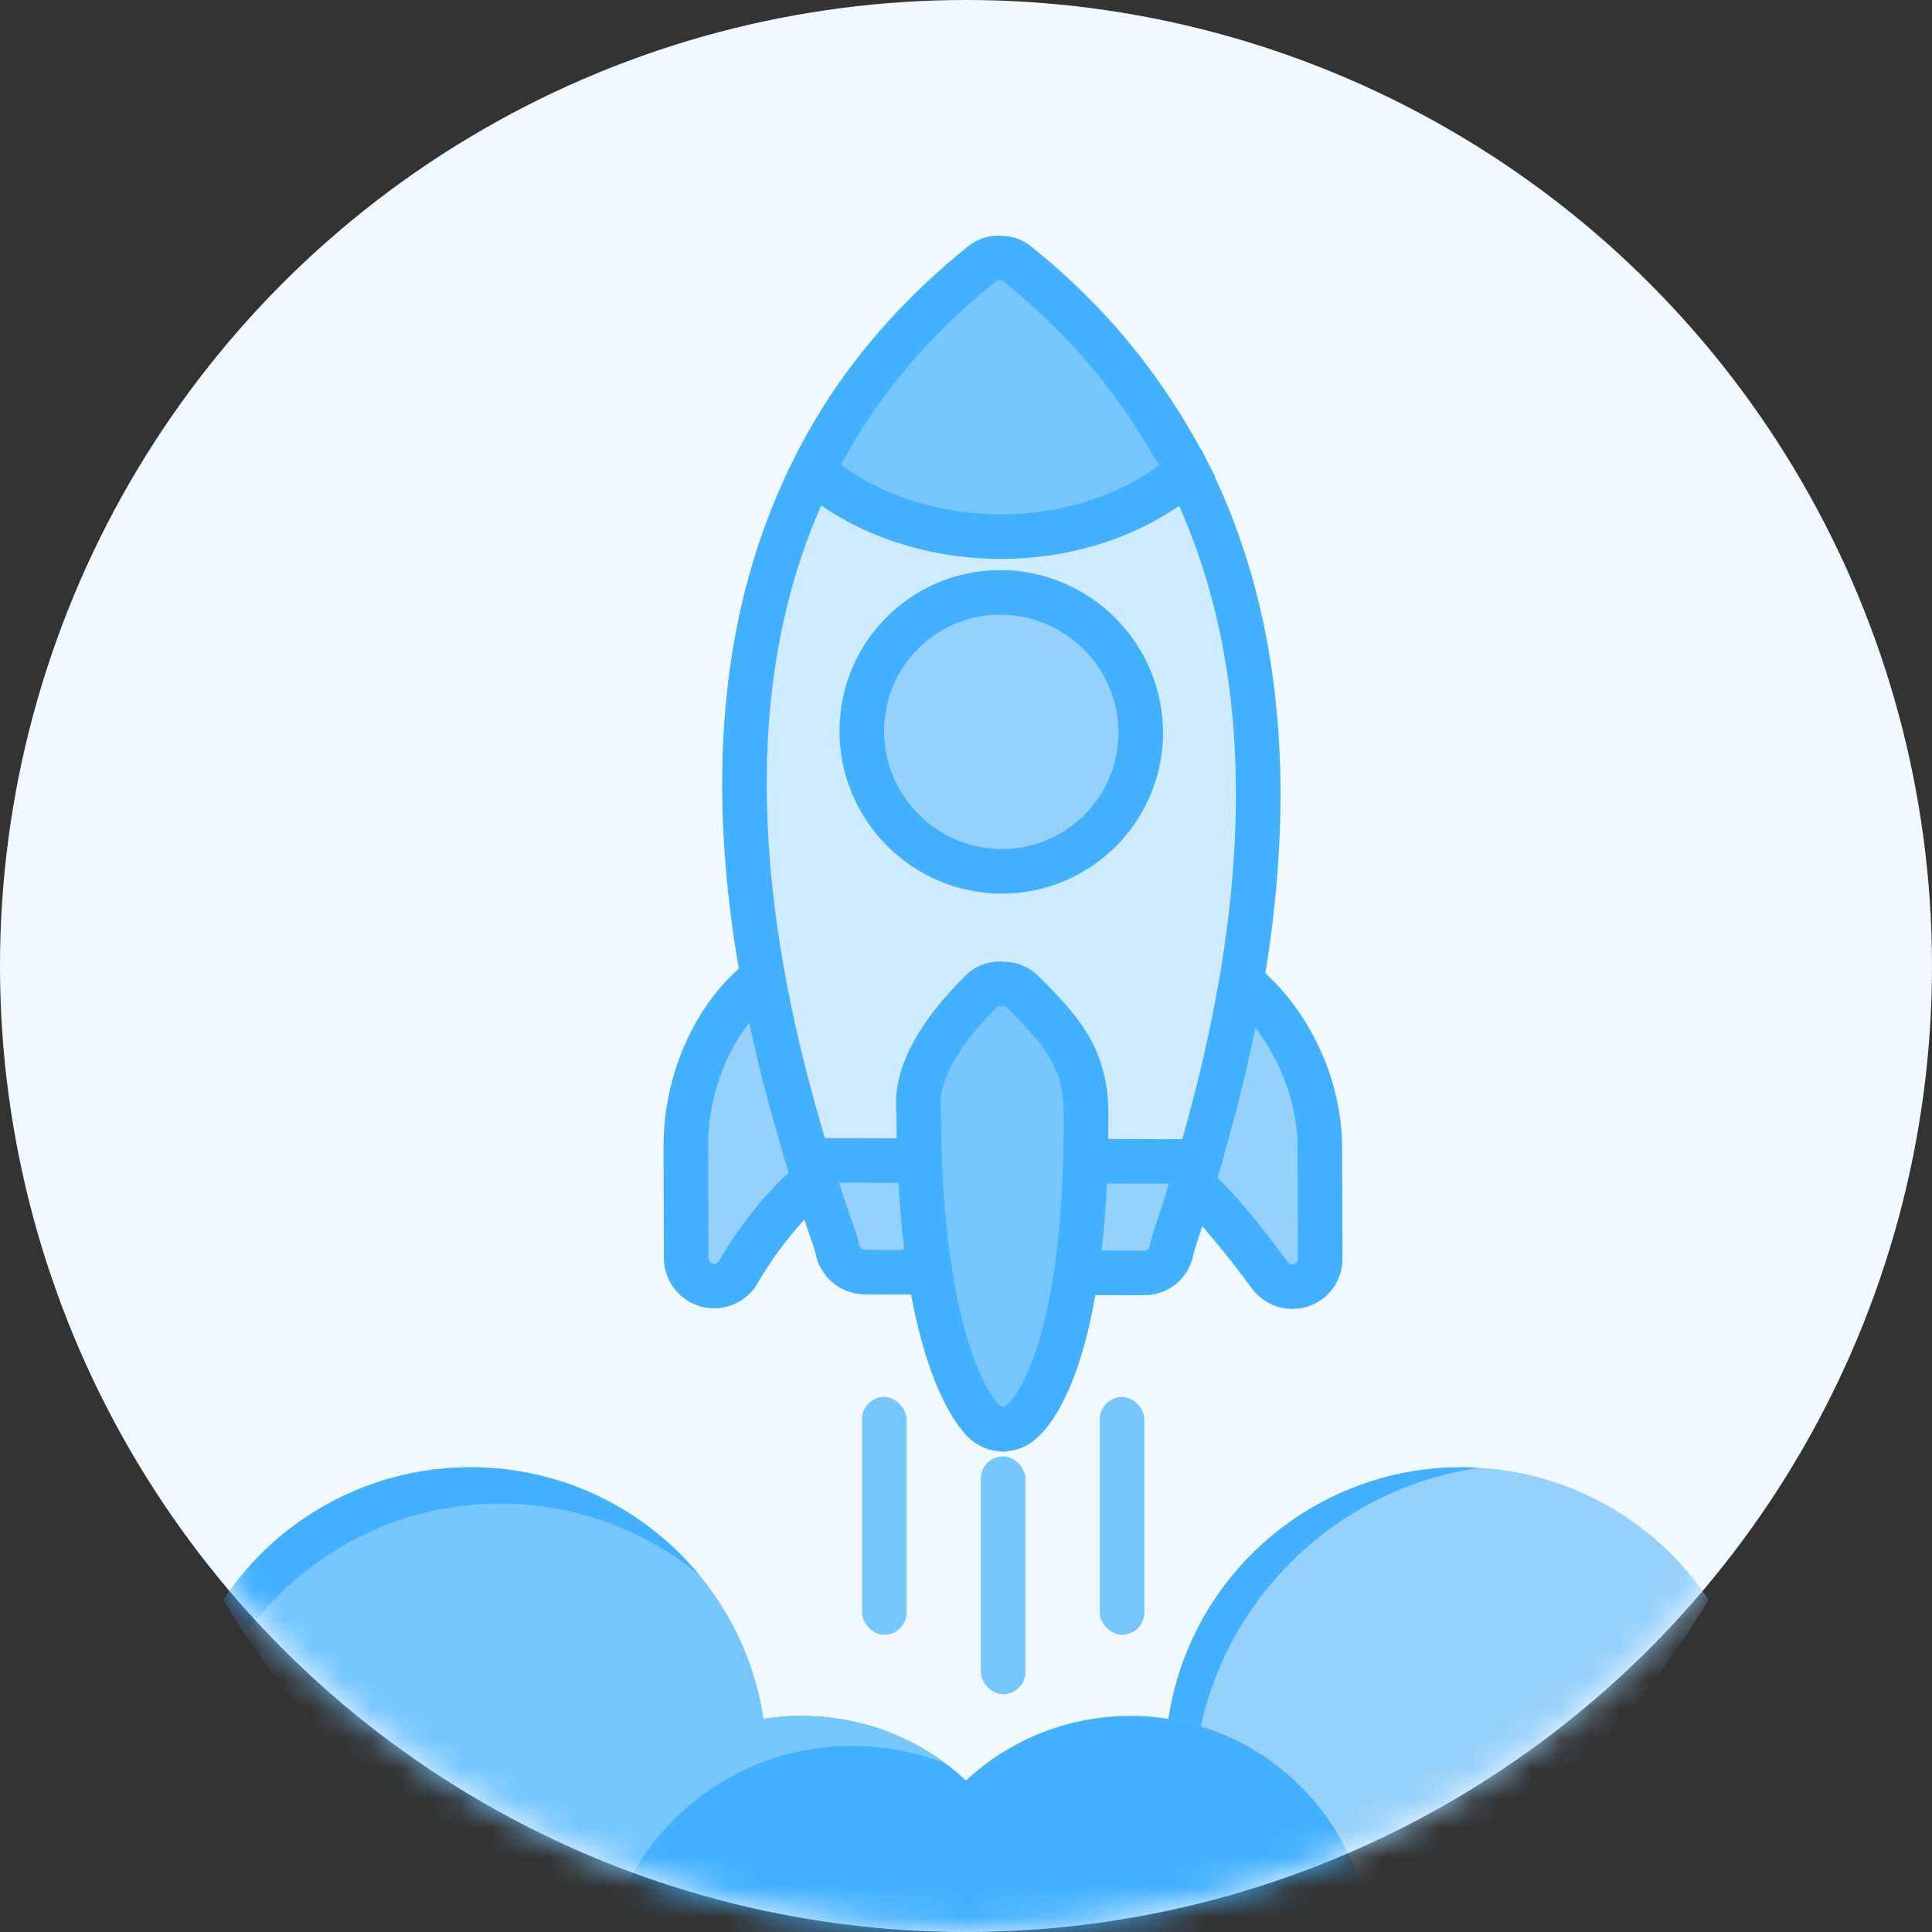
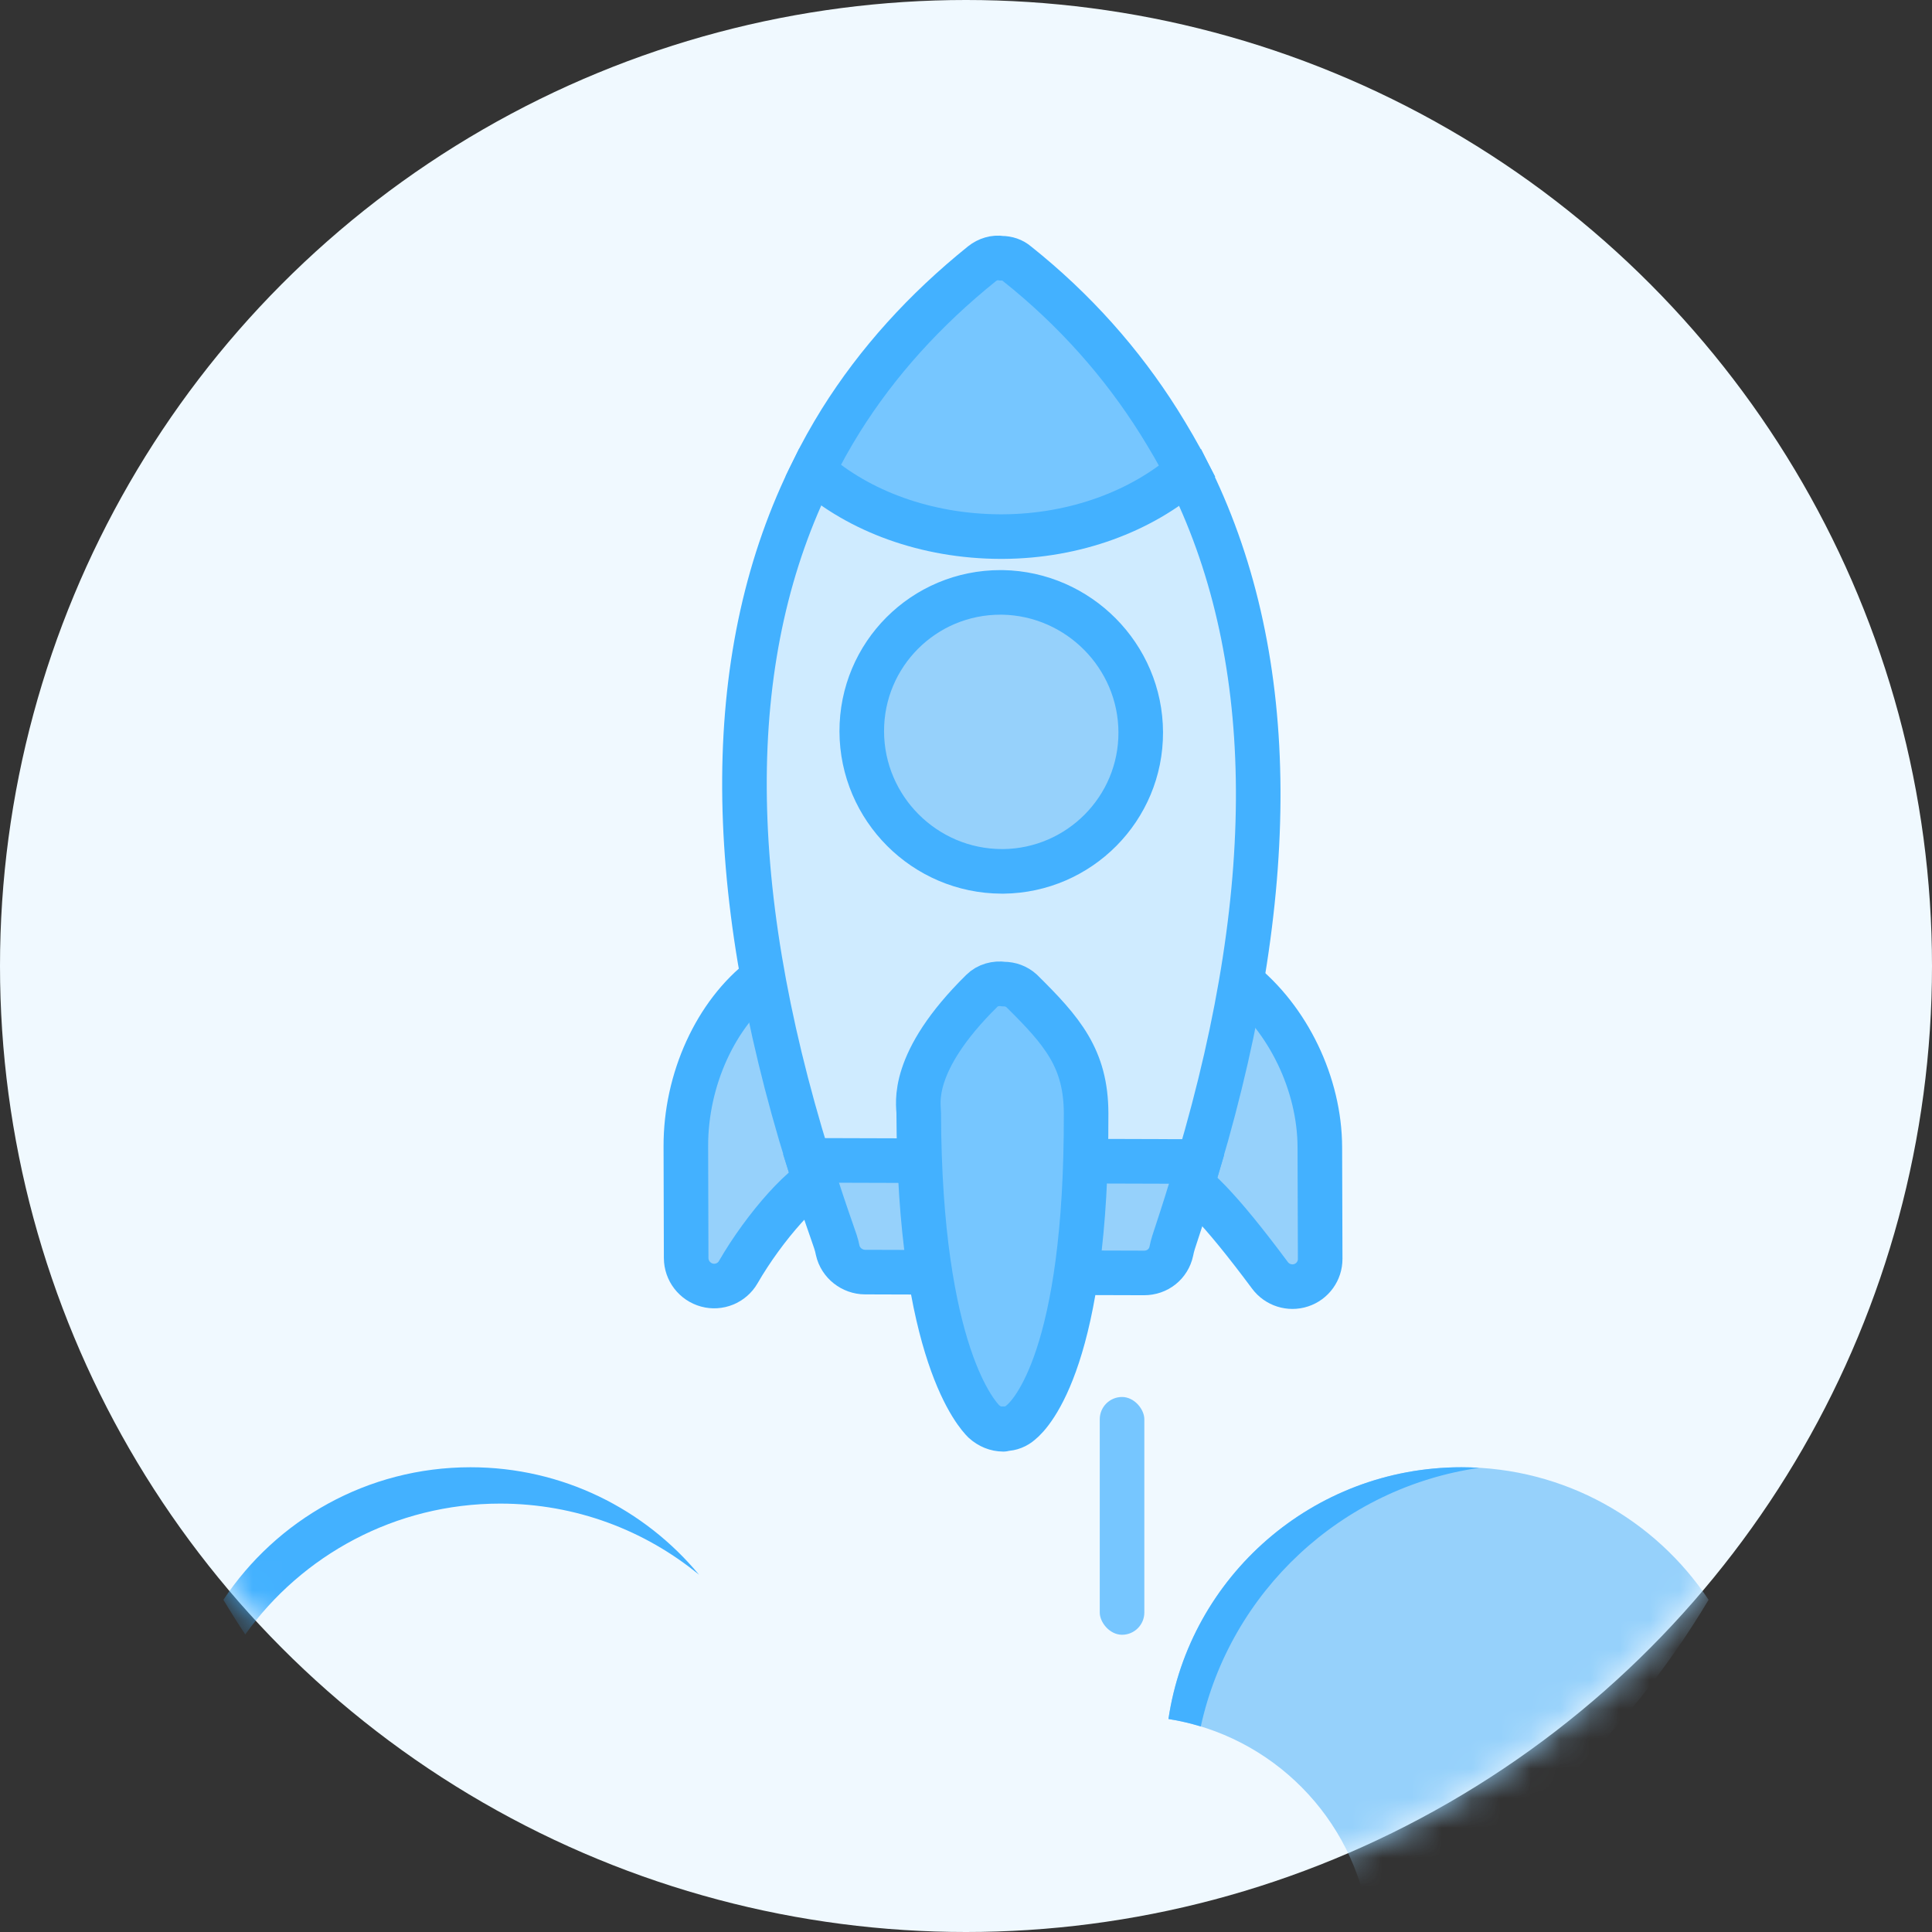
<svg xmlns="http://www.w3.org/2000/svg" xmlns:xlink="http://www.w3.org/1999/xlink" width="65px" height="65px" viewBox="0 0 65 65" version="1.1">
  <rect x="0" y="0" width="65" height="65" fill="#333333" stroke="none" />
  <title>fast-icon</title>
  <desc>Created with Sketch.</desc>
  <defs>
    <circle id="path-1" cx="32.5" cy="32.5" r="32.5" />
  </defs>
  <g id="Page-3" stroke="none" stroke-width="1" fill="none" fill-rule="evenodd">
    <g id="Desktop---VPNApps---Chrome-Extension" transform="translate(-132, -858)">
      <g id="fast-icon" transform="translate(132, 858)">
        <g id="Group-13">
          <mask id="mask-2" fill="white">
            <use xlink:href="#path-1" />
          </mask>
          <use id="Mask" fill="#F0F9FF" xlink:href="#path-1" />
          <g mask="url(#mask-2)" id="Path">
            <g transform="translate(7, 49)">
-               <path d="M18.689,8.833 C17.975,4.041 13.834,0.364 8.831,0.364 C5.358,0.364 2.3,2.137 0.516,4.824 C3.248,9.4 7.208,13.16 11.943,15.655 C12.449,12.158 15.198,9.386 18.689,8.833 Z" fill="#76C6FF" />
              <path d="M9.826,1.587 C12.368,1.587 14.698,2.486 16.519,3.981 C14.69,1.773 11.926,0.364 8.831,0.364 C5.358,0.364 2.3,2.137 0.516,4.824 C0.752,5.218 0.997,5.607 1.251,5.989 C3.163,3.324 6.29,1.587 9.826,1.587 Z" fill="#43B1FF" />
              <path d="M42.169,0.364 C37.166,0.364 33.025,4.041 32.311,8.833 C35.802,9.386 38.551,12.158 39.057,15.655 C43.791,13.16 47.752,9.4 50.484,4.824 C48.7,2.137 45.642,0.364 42.169,0.364 Z" fill="#96D1FB" />
              <path d="M42.772,0.383 C42.573,0.371 42.372,0.364 42.169,0.364 C37.166,0.364 33.025,4.041 32.311,8.833 C32.683,8.892 33.046,8.977 33.399,9.085 C34.391,4.557 38.12,1.051 42.772,0.383 Z" fill="#43B1FF" />
-               <path d="M31.028,8.73 C28.892,8.73 26.949,9.555 25.5,10.902 C24.051,9.555 22.108,8.73 19.972,8.73 C15.887,8.73 12.509,11.74 11.943,15.657 C15.99,17.79 20.603,19 25.5,19 C30.397,19 35.01,17.79 39.057,15.657 C38.491,11.74 35.113,8.73 31.028,8.73 Z" fill="#43B1FF" />
-               <path d="M21.667,9.736 C22.786,9.736 23.854,9.953 24.832,10.347 C23.477,9.333 21.796,8.73 19.971,8.73 C15.887,8.73 12.509,11.74 11.943,15.657 C12.42,15.908 12.905,16.146 13.397,16.372 C14.228,12.578 17.614,9.736 21.667,9.736 Z" fill="#76C6FF" />
            </g>
          </g>
        </g>
        <g id="start-up" transform="translate(33.981, 30.981) rotate(-45) translate(-33.981, -30.981) translate(17.981, 14.481)" stroke="#43B1FF" stroke-width="1.5">
          <path d="M8.769,11.973 C6.801,11.704 4.505,12.56 2.921,14.155 L0.274,16.817 C-0.025,17.118 -0.087,17.584 0.125,17.954 C0.332,18.318 0.766,18.503 1.178,18.392 C2.857,17.939 5.08,17.789 5.626,18.209 L8.769,11.973 Z" id="Path" fill="#96D1FB" />
          <path d="M20.042,23.386 L13.836,26.399 C14.182,26.872 14.154,28.371 13.751,31.116 C13.691,31.522 13.9,31.915 14.256,32.094 C14.616,32.277 15.052,32.207 15.338,31.919 L17.984,29.257 C19.48,27.753 20.288,25.448 20.042,23.386 Z" id="Path" fill="#96D1FB" />
          <path d="M14.769,26.72 C12.586,27.904 12.308,27.971 11.977,28.197 C11.606,28.437 11.13,28.384 10.812,28.064 L4.196,21.408 C3.892,21.102 3.826,20.609 4.064,20.236 C4.289,19.903 4.315,19.69 5.506,17.401 L8.126,17.374 L14.742,24.03 L14.769,26.72 Z" id="Path" fill="#96D1FB" />
          <path d="M14.769,26.72 L5.506,17.401 C10.098,8.681 15.616,3.235 22.02,1.105 L26.519,5.605 L30.912,10.025 C28.795,16.442 23.396,22.033 14.769,26.72 Z" id="Path" fill="#CFEBFF" />
          <path d="M23.595,8.467 C21.769,6.63 18.805,6.63 16.979,8.467 C15.153,10.305 15.153,13.287 16.979,15.124 L17.018,15.164 C18.844,16.948 21.782,16.948 23.595,15.124 C25.408,13.3 25.408,10.344 23.635,8.507 L23.595,8.467 Z" id="Path" fill="#96D1FB" />
          <path d="M30.912,10.025 C28.888,9.879 26.718,8.92 24.958,7.176 L24.918,7.136 C23.145,5.352 22.153,3.155 22.02,1.105 C22.629,0.892 23.251,0.719 23.873,0.573 C26.135,0.053 28.504,-0.066 30.965,0.2 C31.203,0.227 31.428,0.346 31.561,0.533 C31.693,0.666 31.786,0.839 31.799,1.039 C32.077,3.501 31.931,5.885 31.415,8.161 C31.27,8.787 31.111,9.399 30.912,10.025 Z" id="Path" fill="#76C6FF" />
          <path d="M14.61,18.439 C14.597,18.212 14.504,18.013 14.345,17.853 C14.186,17.64 13.935,17.494 13.671,17.494 C10.23,17.467 9.462,18.692 9.264,18.892 C3.535,24.656 3.468,27.492 3.468,27.785 C3.481,28.038 3.574,28.264 3.746,28.437 C3.759,28.45 3.773,28.464 3.799,28.464 C3.932,28.597 4.117,28.677 4.315,28.69 C4.791,28.743 7.478,28.677 13.234,22.886 C14.531,21.581 14.623,20.369 14.61,18.439 Z" id="Path" fill="#76C6FF" />
        </g>
-         <rect id="Rectangle" fill="#76C6FF" x="29" y="47" width="1.5" height="8" rx="0.75" />
-         <rect id="Rectangle-Copy-7" fill="#76C6FF" x="33" y="49" width="1.5" height="8" rx="0.75" />
        <rect id="Rectangle-Copy-9" fill="#76C6FF" x="37" y="47" width="1.5" height="8" rx="0.75" />
      </g>
    </g>
  </g>
</svg>